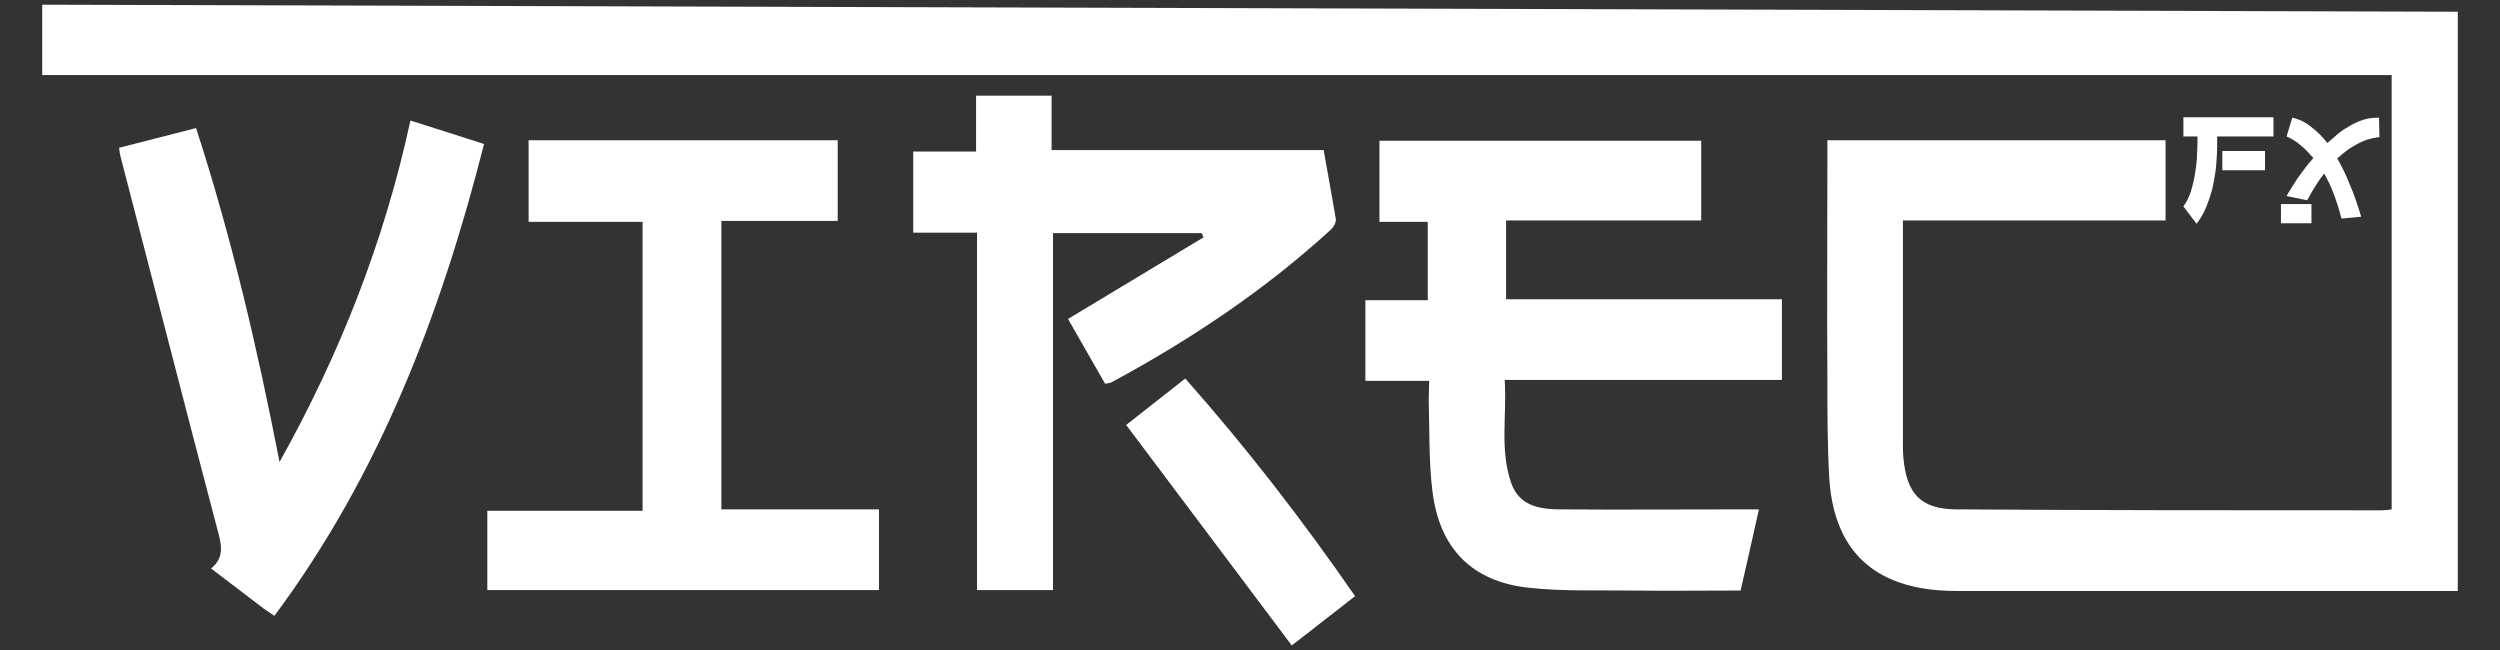
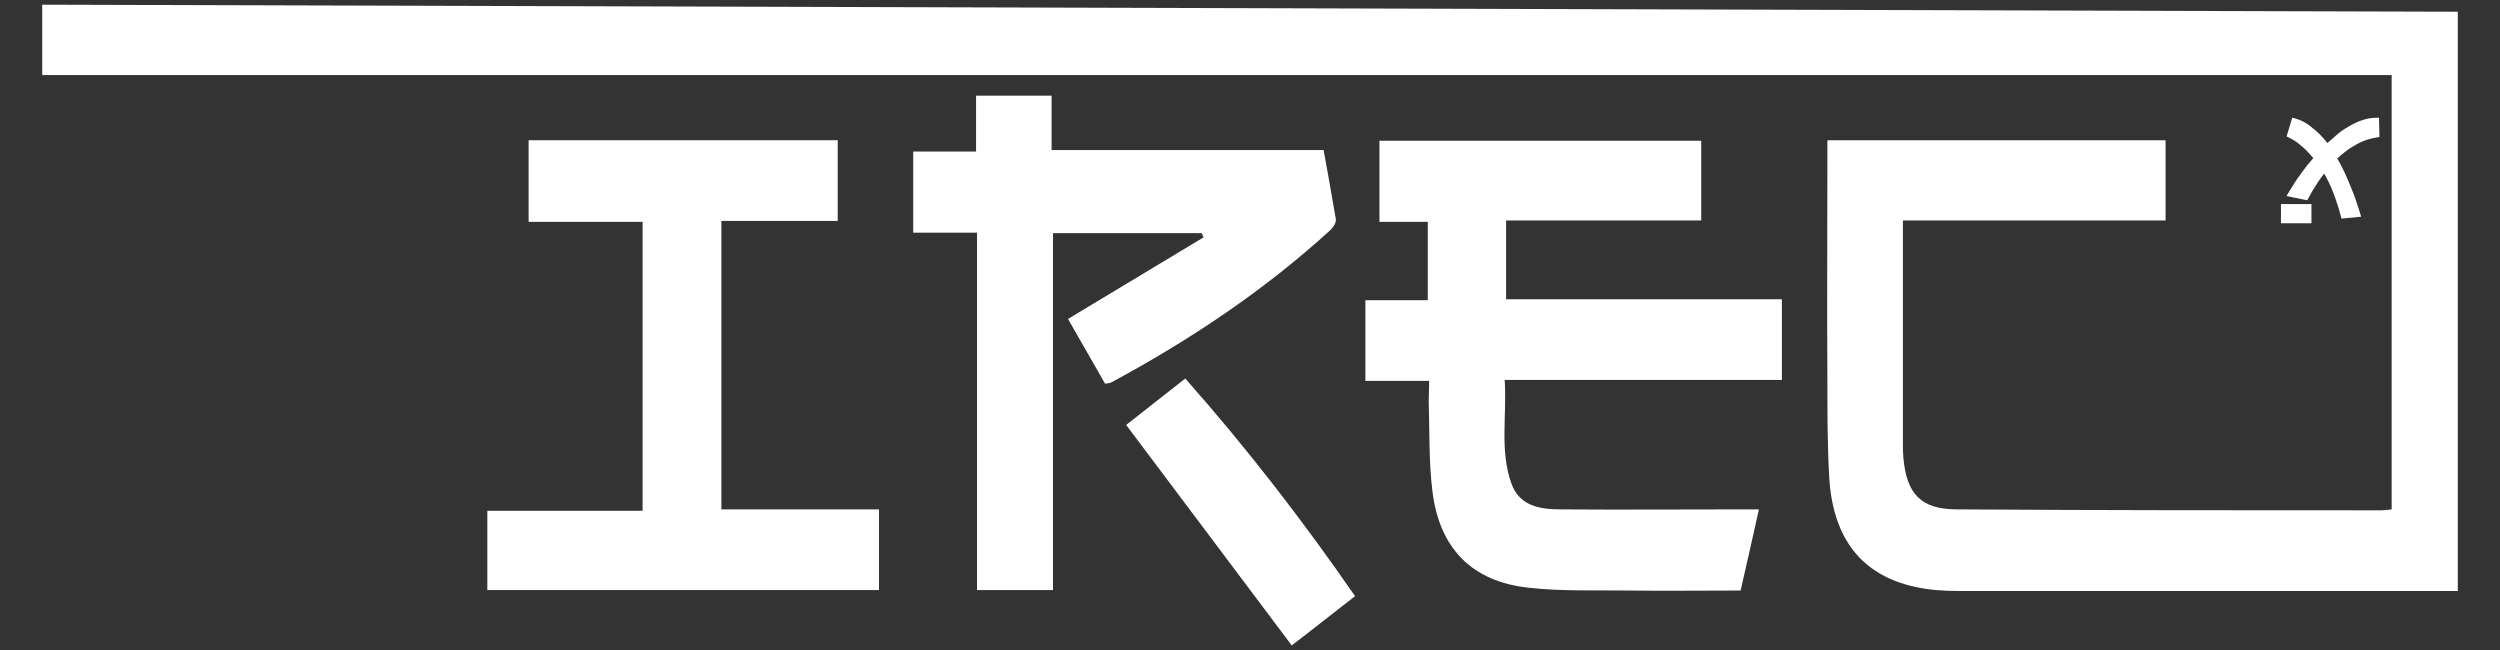
<svg xmlns="http://www.w3.org/2000/svg" version="1.1" id="Capa_2_00000134943664099778631770000018148682806183499439_" x="0px" y="0px" viewBox="0 0 533 138.6" style="enable-background:new 0 0 533 138.6;" xml:space="preserve">
  <rect x="0" y="0" width="533" height="138.6" fill="#333333" stroke="none" />
  <style type="text/css">
	.st0{fill:#FFFFFF;}
</style>
  <g>
    <path class="st0" d="M524,126c-35.4,0-70.9,0-106.3,0c-3.2,0-6.4-0.2-9.5-0.9c-11.3-2.5-17.4-10.3-18.2-23.2   c-0.4-6.9-0.4-13.9-0.4-20.8c-0.1-15.6,0-31.3,0-46.9c0-1.4,0-2.8,0-4.3h72.1V47h-56v3.4c0,14.7,0,29.5,0,44.2c0,1,0,2,0.1,3   c0.7,7.8,3.8,11,11.5,11c30.2,0.2,60.3,0.2,90.5,0.2c0.6,0,1.3-0.1,2.1-0.2V16H9V1c171.8,0.5,343.4,1,515,1.5V126z" />
    <path class="st0" d="M304.7,81.2h-13.6V64h13.3V47.3h-10.3V30h68.6v17h-41.6v16.8h58.8V81h-59.1c0.5,7.5-1.1,14.9,1.4,22   c1.7,4.9,6.1,5.6,10.6,5.6c12.8,0.1,25.5,0,38.3,0c1.2,0,2.4,0,3.9,0c-1.3,6-2.6,11.5-3.9,17.3c-8,0-15.9,0.1-23.8,0   c-7.1-0.1-14.3,0.2-21.4-0.6c-12.1-1.3-19-8.4-20.5-20.5c-0.8-6.4-0.6-12.9-0.8-19.4C304.6,84.2,304.7,82.9,304.7,81.2" />
    <path class="st0" d="M208.1,20.4h16.1V32h58c0.9,5.1,1.8,9.9,2.6,14.7c0.1,0.7-0.5,1.7-1,2.2c-14.2,13-30.1,23.6-47,32.7   c-0.3,0.1-0.6,0.1-1.2,0.2c-2.7-4.7-5.4-9.4-7.9-13.8c9.8-5.9,19.3-11.6,28.9-17.4c-0.1-0.3-0.3-0.6-0.4-0.9h-31.7v76.1h-16.2V49.6   h-13.6V32.3h13.4L208.1,20.4L208.1,20.4z" />
    <polygon class="st0" points="178.6,29.9 178.6,47.1 153.8,47.1 153.8,108.6 187.4,108.6 187.4,125.8 103.9,125.8 103.9,108.9    137,108.9 137,47.3 112.7,47.3 112.7,29.9  " />
-     <path class="st0" d="M87.5,25.7c5.3,1.7,10.2,3.2,15.7,5C94,66.9,81,101,58.5,131.3c-1.4-1-2.3-1.5-3-2.1c-3.4-2.6-6.8-5.2-10.5-8   c3.1-2.5,2.1-5.5,1.3-8.5c-7-26.6-13.8-53.2-20.7-79.7c-0.1-0.4-0.1-0.8-0.2-1.5c5.4-1.4,10.7-2.7,16.4-4.2   c7.6,23.4,13.1,47.1,17.8,71.2C72.4,75.6,81.9,51.6,87.5,25.7" />
    <path class="st0" d="M240.1,90.6c3.7-2.9,8-6.3,12.6-9.9c13.1,14.8,25,30.2,36.2,46.4c-4.8,3.7-9.3,7.3-13.5,10.5   C263.6,121.9,251.9,106.3,240.1,90.6" />
-     <path class="st0" d="M465.5,44c0.7-0.9,1.2-2,1.6-3.2c0.4-1.3,0.7-2.6,0.9-3.9c0.2-1.3,0.4-2.6,0.4-3.9c0.1-1.2,0.1-2.3,0.1-3.1   v-0.8h-3V25h19.2v4.1h-12v1.8c0,1.5-0.1,2.9-0.2,4.2s-0.3,2.4-0.5,3.5s-0.4,2-0.7,2.9s-0.5,1.6-0.8,2.3c-0.6,1.6-1.4,2.9-2.2,3.9   L465.5,44z M473.8,32.2h9.1v4.1h-9.1V32.2z" />
    <path class="st0" d="M486.3,43.5h6.5v4.1h-6.5V43.5z M499.2,46.6c-0.5-2-1.1-3.8-1.7-5.4c-0.6-1.6-1.3-3-2-4.2   c-0.6,0.8-1.2,1.6-1.8,2.6c-0.6,0.9-1.2,2-1.8,3.1l-4.4-0.9c0.4-0.8,1-1.6,1.5-2.5c0.5-0.8,1.1-1.7,1.8-2.6c0.7-1,1.5-2,2.4-3   c-0.8-0.9-1.5-1.7-2.2-2.3c-0.7-0.6-1.3-1.1-1.8-1.4c-0.6-0.4-1.2-0.7-1.7-0.9l1.2-4c1.5,0.3,2.9,1,4.1,2c1.3,1,2.4,2.1,3.4,3.4   c0.8-0.7,1.6-1.4,2.4-2.1c0.9-0.7,1.7-1.2,2.6-1.7s1.8-0.9,2.8-1.2c0.9-0.3,1.9-0.4,2.9-0.4h0.3l0.1,4.1c-0.8,0.1-1.7,0.3-2.7,0.6   c-0.8,0.3-1.8,0.7-2.9,1.4c-1.1,0.6-2.2,1.5-3.4,2.6c0.9,1.5,1.6,3,2.2,4.4c0.6,1.5,1.2,2.8,1.6,4c0.5,1.4,0.9,2.7,1.3,4   L499.2,46.6z" />
  </g>
</svg>